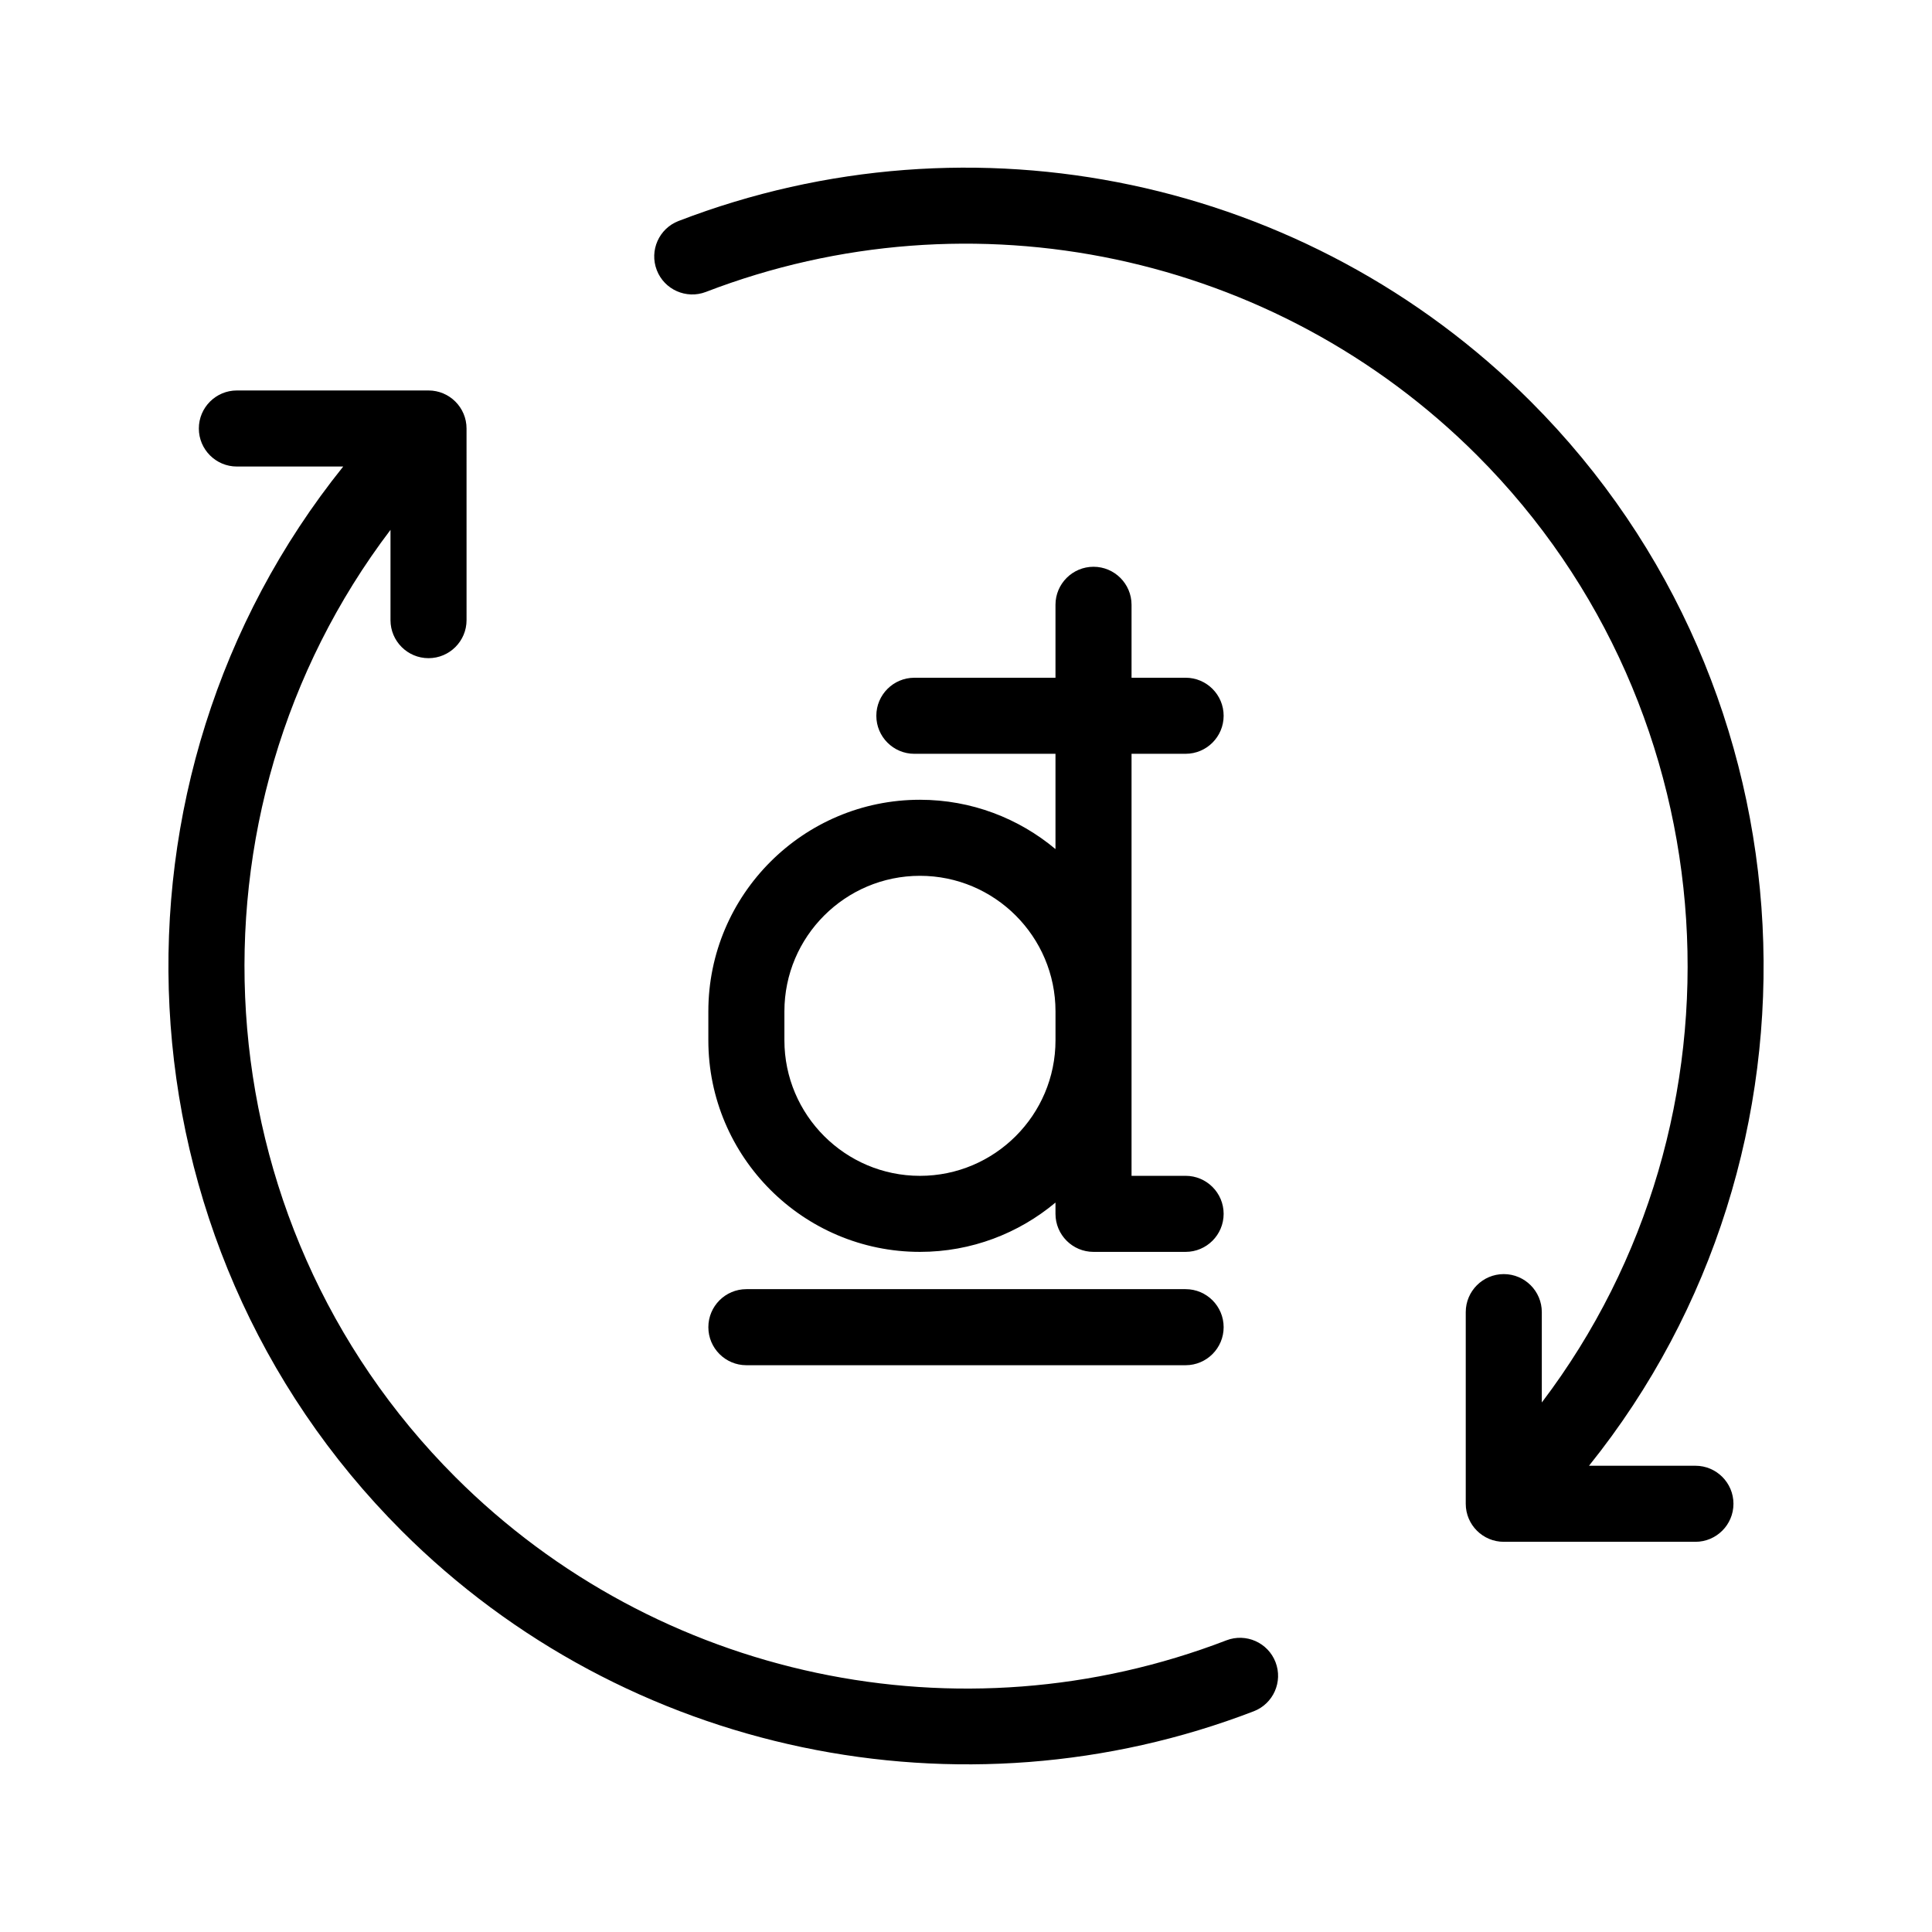
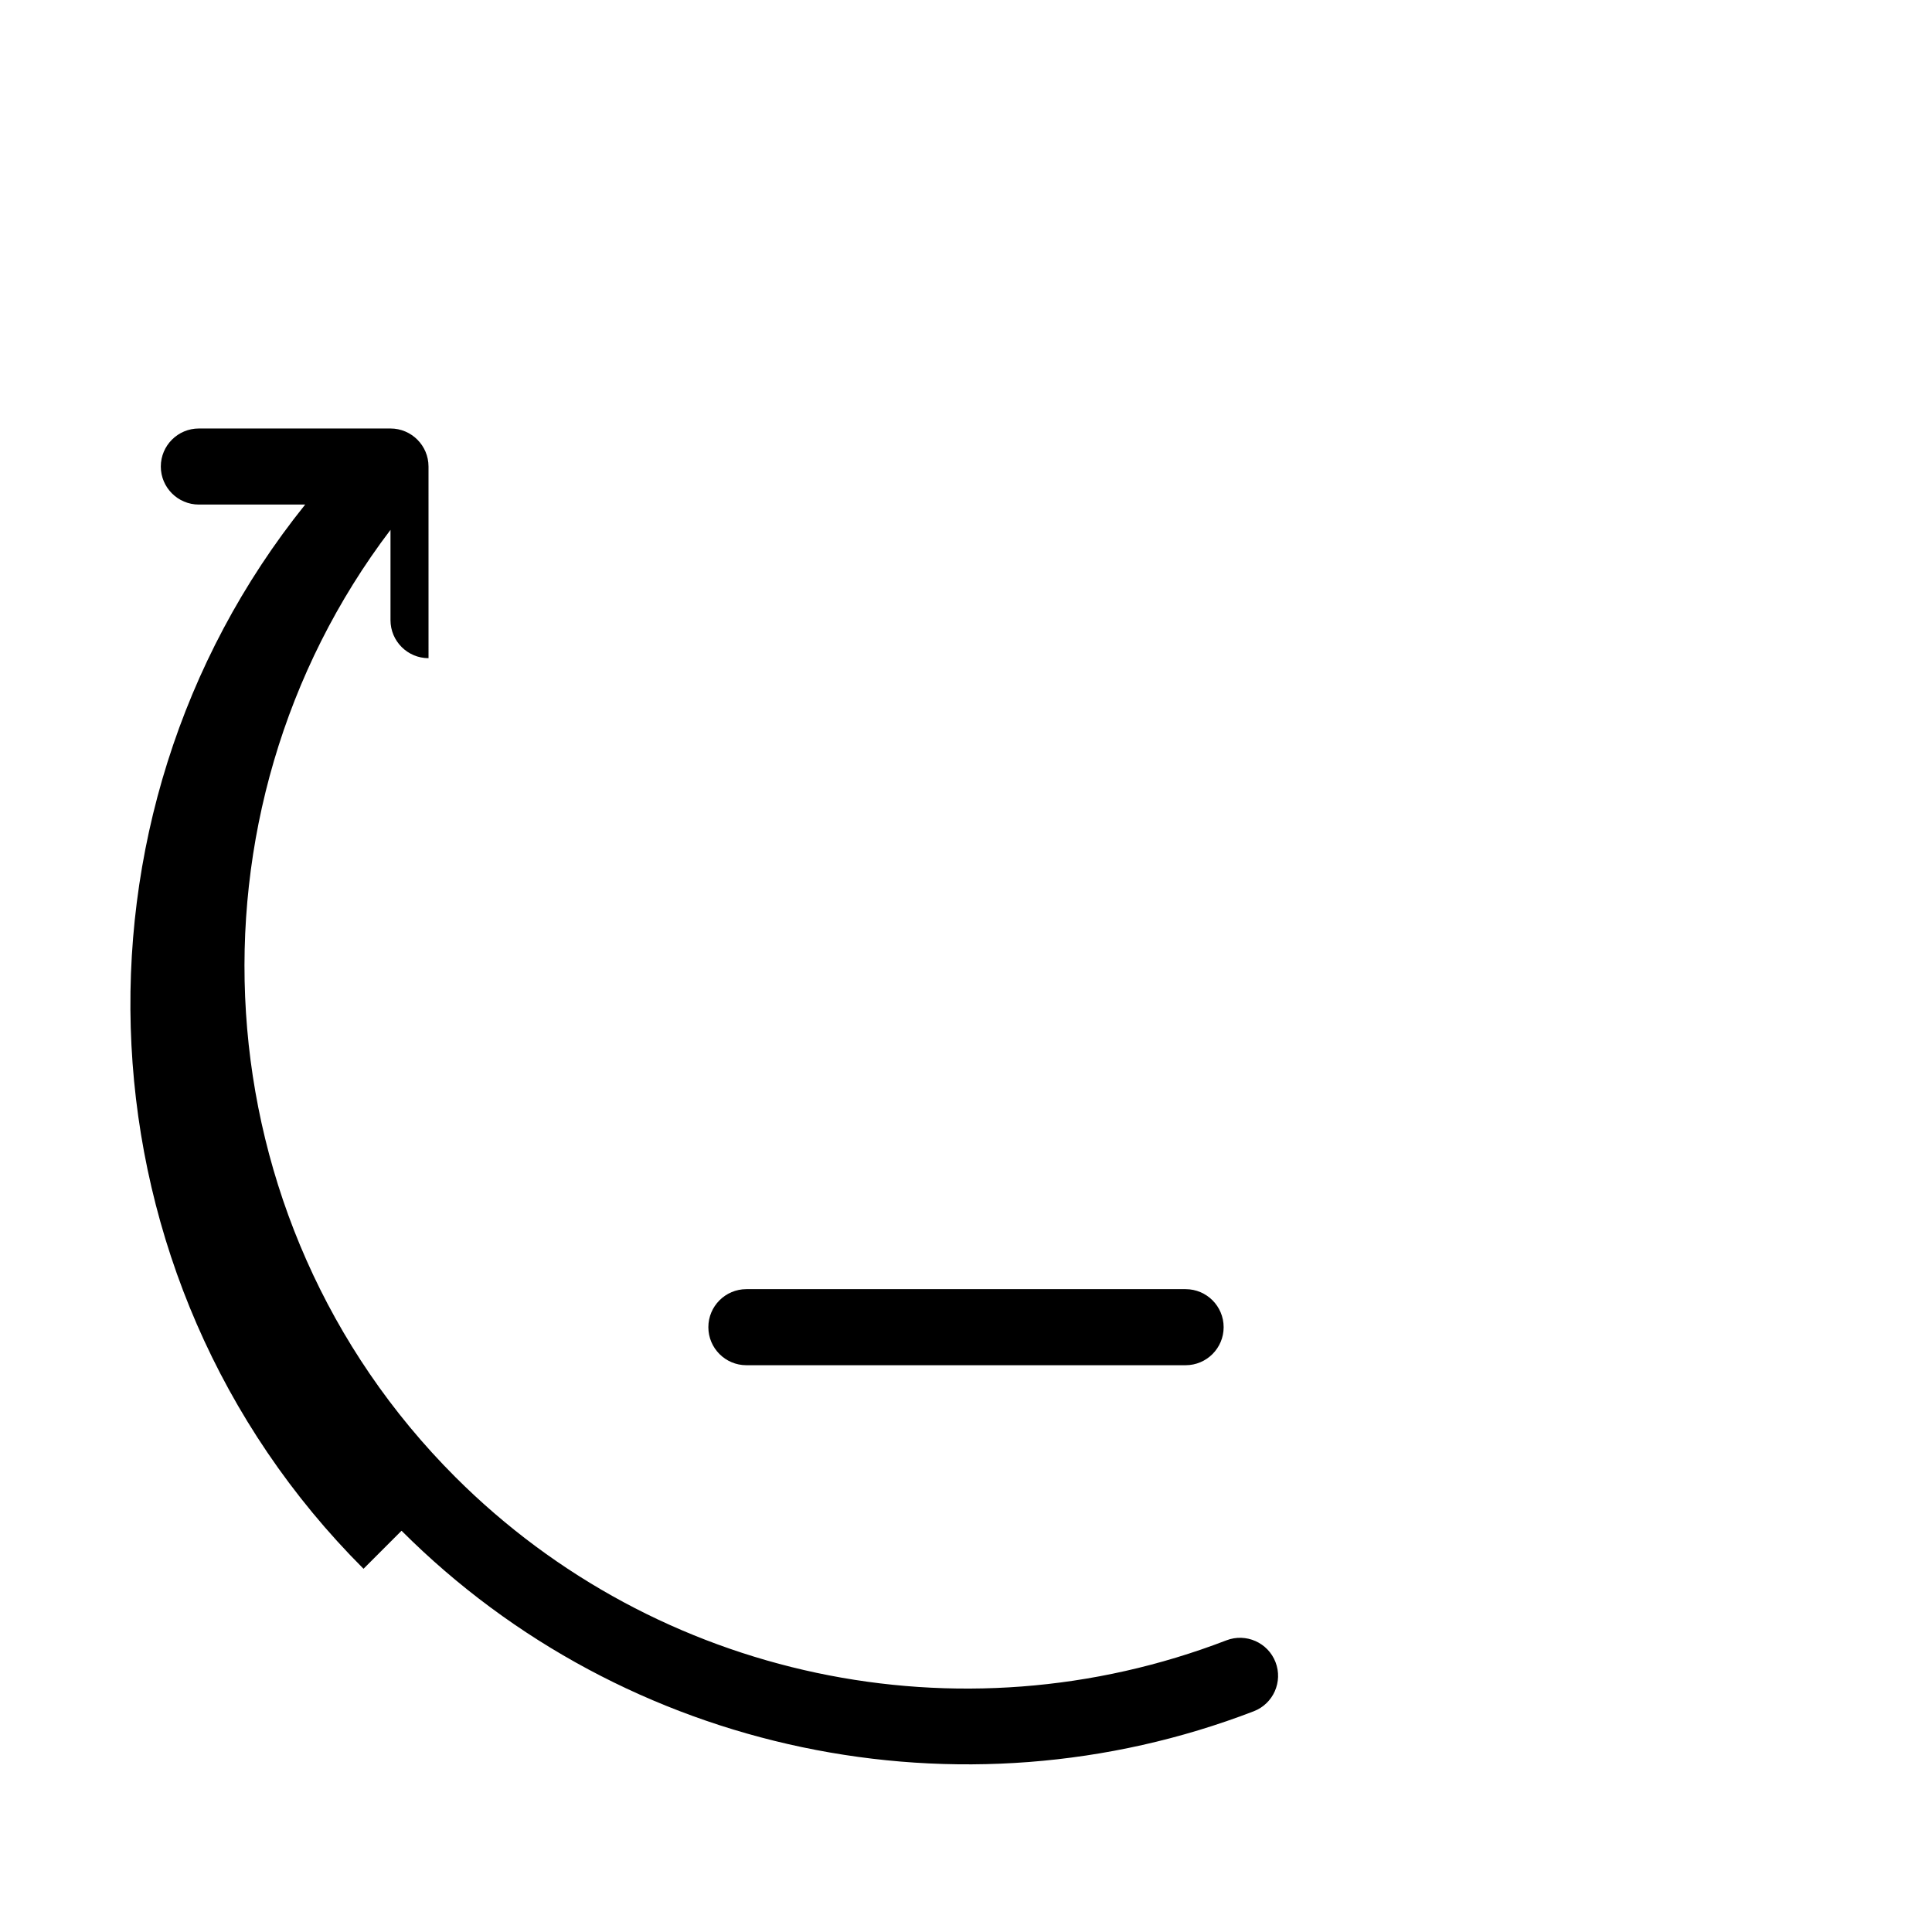
<svg xmlns="http://www.w3.org/2000/svg" fill="#000000" width="800px" height="800px" version="1.1" viewBox="144 144 512 512">
  <g>
-     <path d="m443.87 412.02v-68.258h14.328c5.562 0 10.078-4.516 10.078-10.078s-4.516-10.078-10.078-10.078h-14.328v-19.328c0-5.562-4.516-10.078-10.078-10.078s-10.078 4.516-10.078 10.078v19.332h-37.398c-5.562 0-10.078 4.516-10.078 10.078s4.516 10.078 10.078 10.078h37.398v25.25c-9.738-8.148-22.262-13.07-35.922-13.07-30.918 0-56.074 25.156-56.074 56.074v7.668c0 30.918 25.156 56.074 56.074 56.074 13.66 0 26.184-4.922 35.922-13.07v2.992c0 5.562 4.516 10.078 10.078 10.078h24.406c5.562 0 10.078-4.516 10.078-10.078s-4.516-10.078-10.078-10.078h-14.328zm-56.074 43.59c-19.809 0-35.922-16.113-35.922-35.922v-7.668c0-19.809 16.113-35.922 35.922-35.922s35.922 16.113 35.922 35.922v7.668c0 19.809-16.113 35.922-35.922 35.922z" />
    <path d="m458.2 485.64h-116.4c-5.562 0-10.078 4.516-10.078 10.078s4.516 10.078 10.078 10.078h116.4c5.562 0 10.078-4.516 10.078-10.078s-4.512-10.078-10.074-10.078z" />
-     <path d="m250.41 549.66c59.391 59.383 148.44 77.633 225.84 47.848 5.188-1.996 7.785-7.828 5.777-13.023-2-5.188-7.84-7.773-13.023-5.777-70.645 27.191-150.85 10.203-204.35-43.293-68.191-68.207-74-176.13-17.168-251v23.93c0 5.562 4.516 10.078 10.078 10.078s10.078-4.516 10.078-10.078l-0.004-50.789c0-5.562-4.516-10.078-10.078-10.078h-50.785c-5.562 0-10.078 4.516-10.078 10.078s4.516 10.078 10.078 10.078h28.184c-66.605 82.887-61.328 205.25 15.457 282.03z" />
-     <path d="m323.83 202.56c-5.188 1.996-7.785 7.828-5.777 13.023 1.996 5.188 7.836 7.773 13.023 5.777 70.645-27.191 150.85-10.203 204.35 43.293 68.086 68.098 73.957 176.2 17.168 251.02v-23.945c0-5.562-4.516-10.078-10.078-10.078s-10.078 4.516-10.078 10.078v50.789c0 5.562 4.516 10.078 10.078 10.078h50.789c5.562 0 10.078-4.516 10.078-10.078s-4.516-10.078-10.078-10.078h-28.203c66.559-82.816 61.223-205.37-15.438-282.03-59.125-59.125-147.76-77.906-225.84-47.844z" />
+     <path d="m250.41 549.66c59.391 59.383 148.44 77.633 225.84 47.848 5.188-1.996 7.785-7.828 5.777-13.023-2-5.188-7.84-7.773-13.023-5.777-70.645 27.191-150.85 10.203-204.35-43.293-68.191-68.207-74-176.13-17.168-251v23.93c0 5.562 4.516 10.078 10.078 10.078l-0.004-50.789c0-5.562-4.516-10.078-10.078-10.078h-50.785c-5.562 0-10.078 4.516-10.078 10.078s4.516 10.078 10.078 10.078h28.184c-66.605 82.887-61.328 205.25 15.457 282.03z" />
  </g>
</svg>